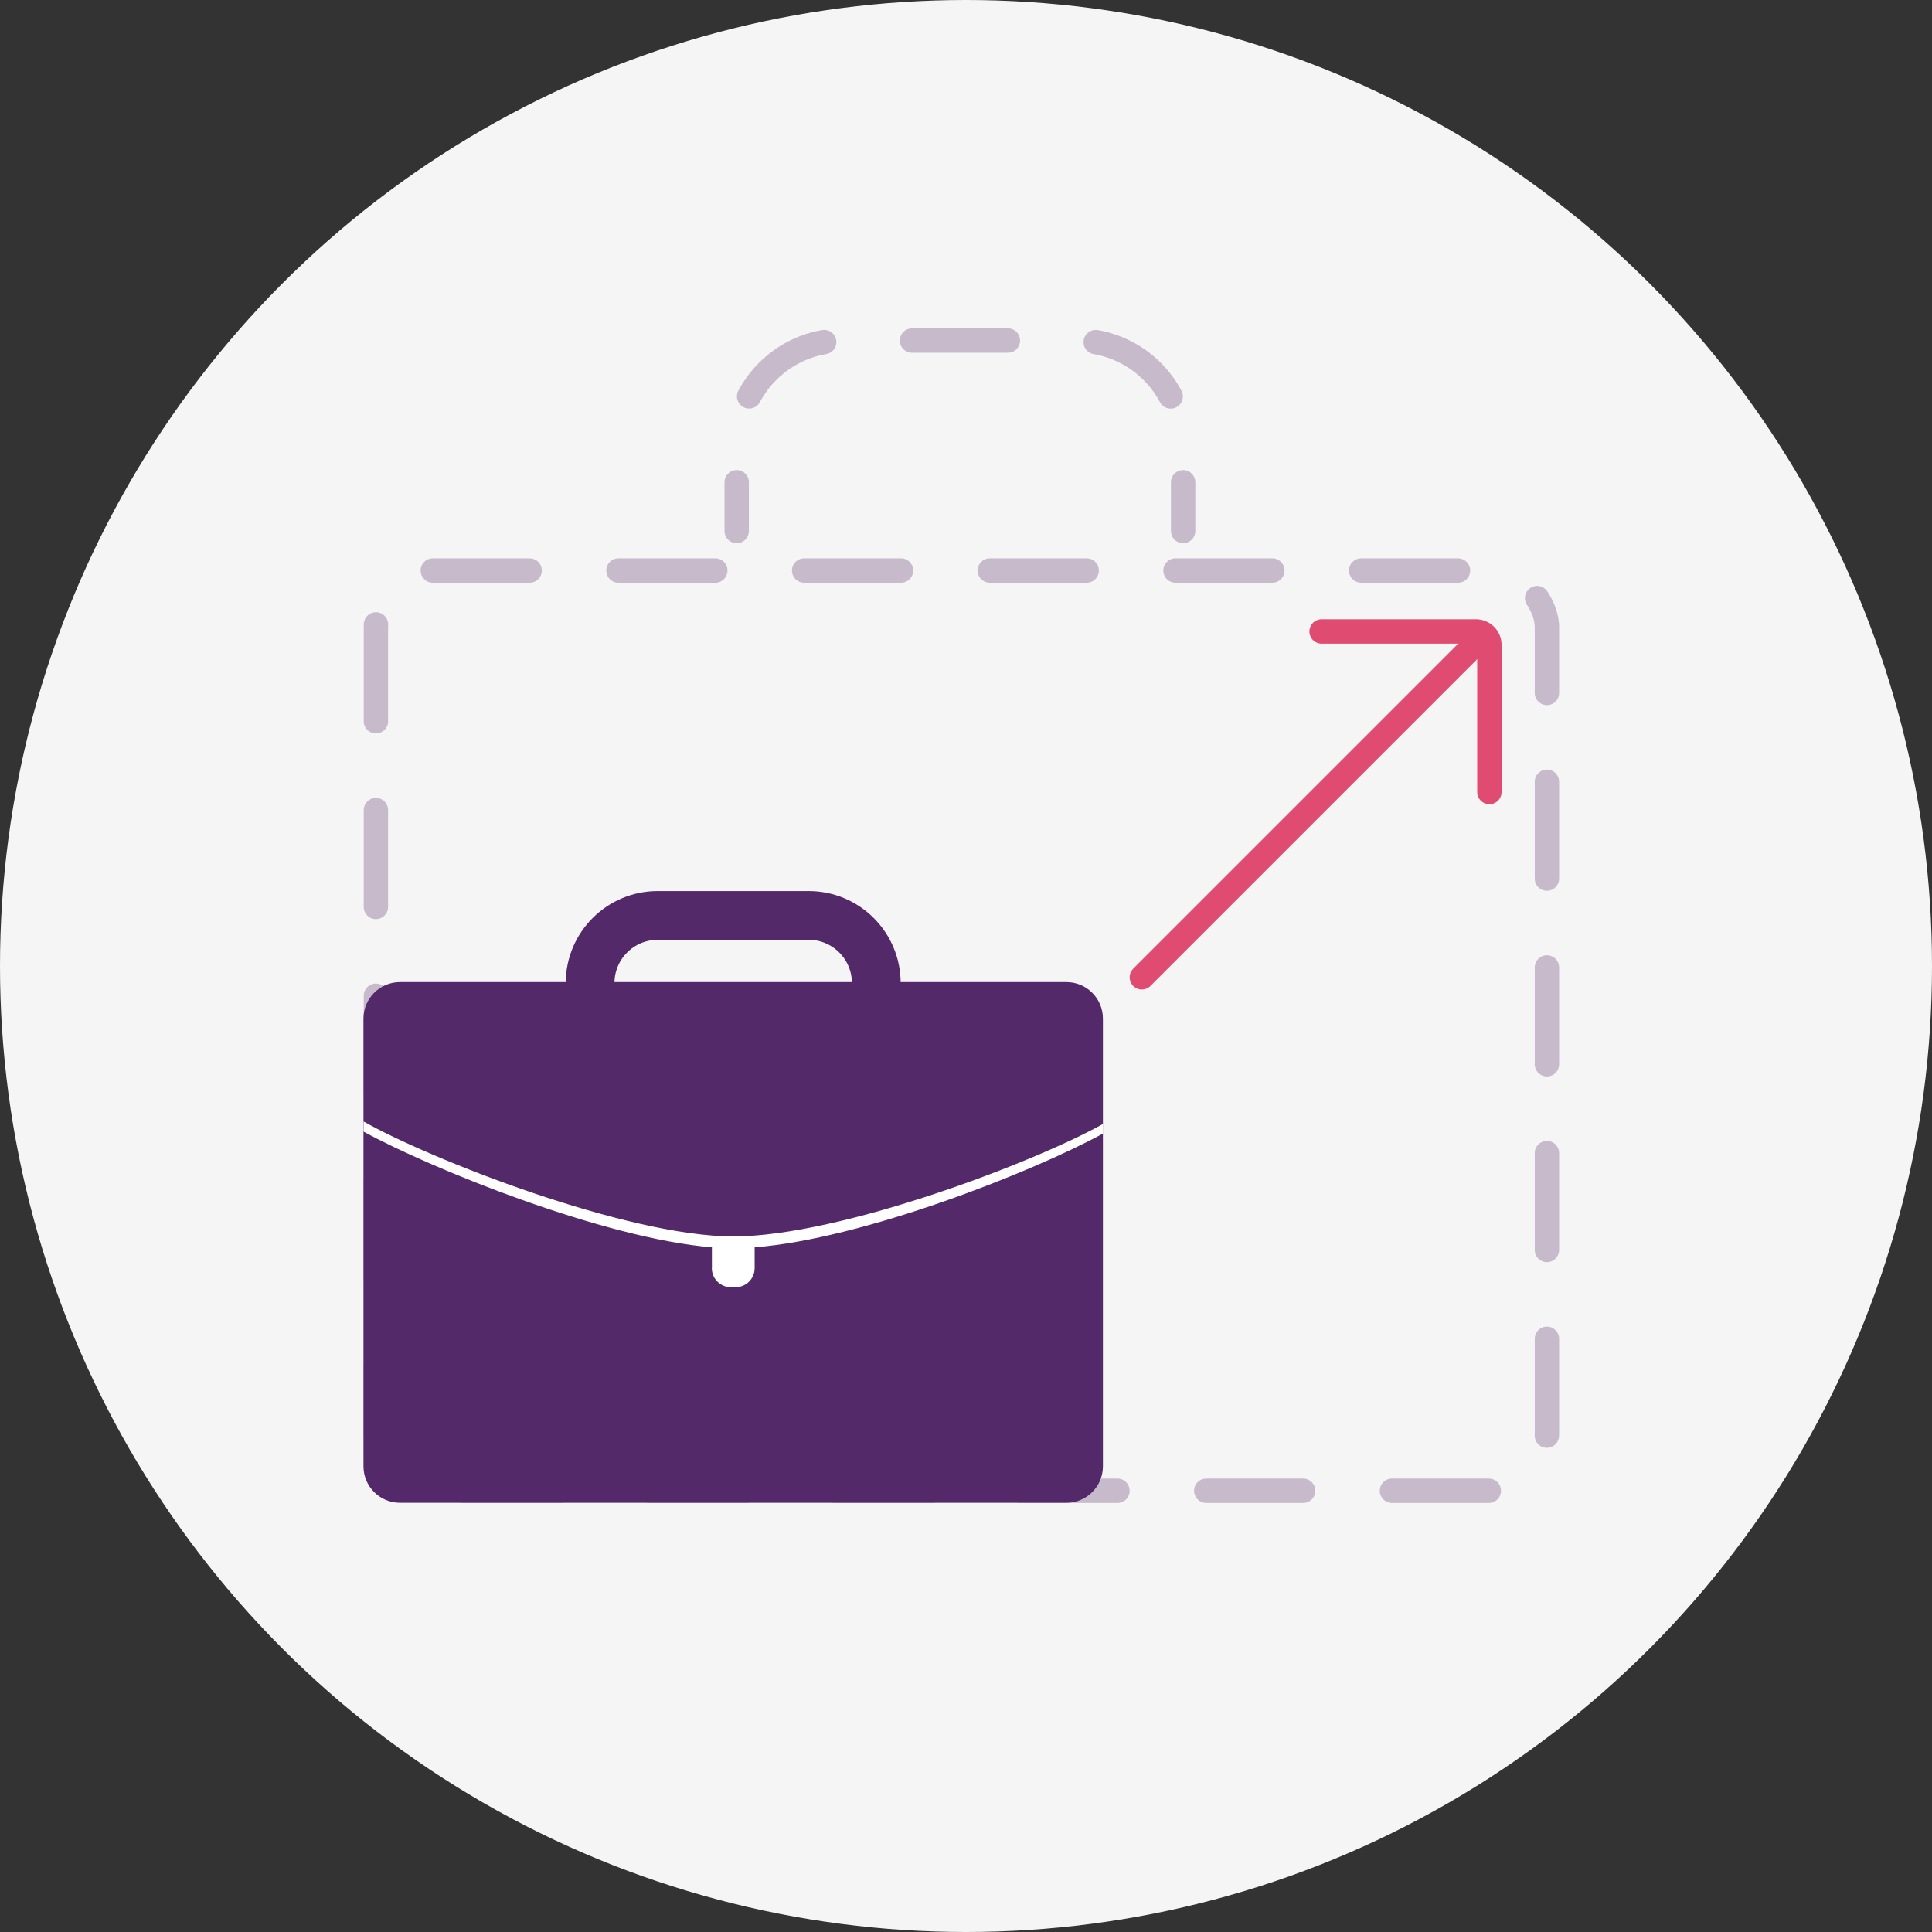
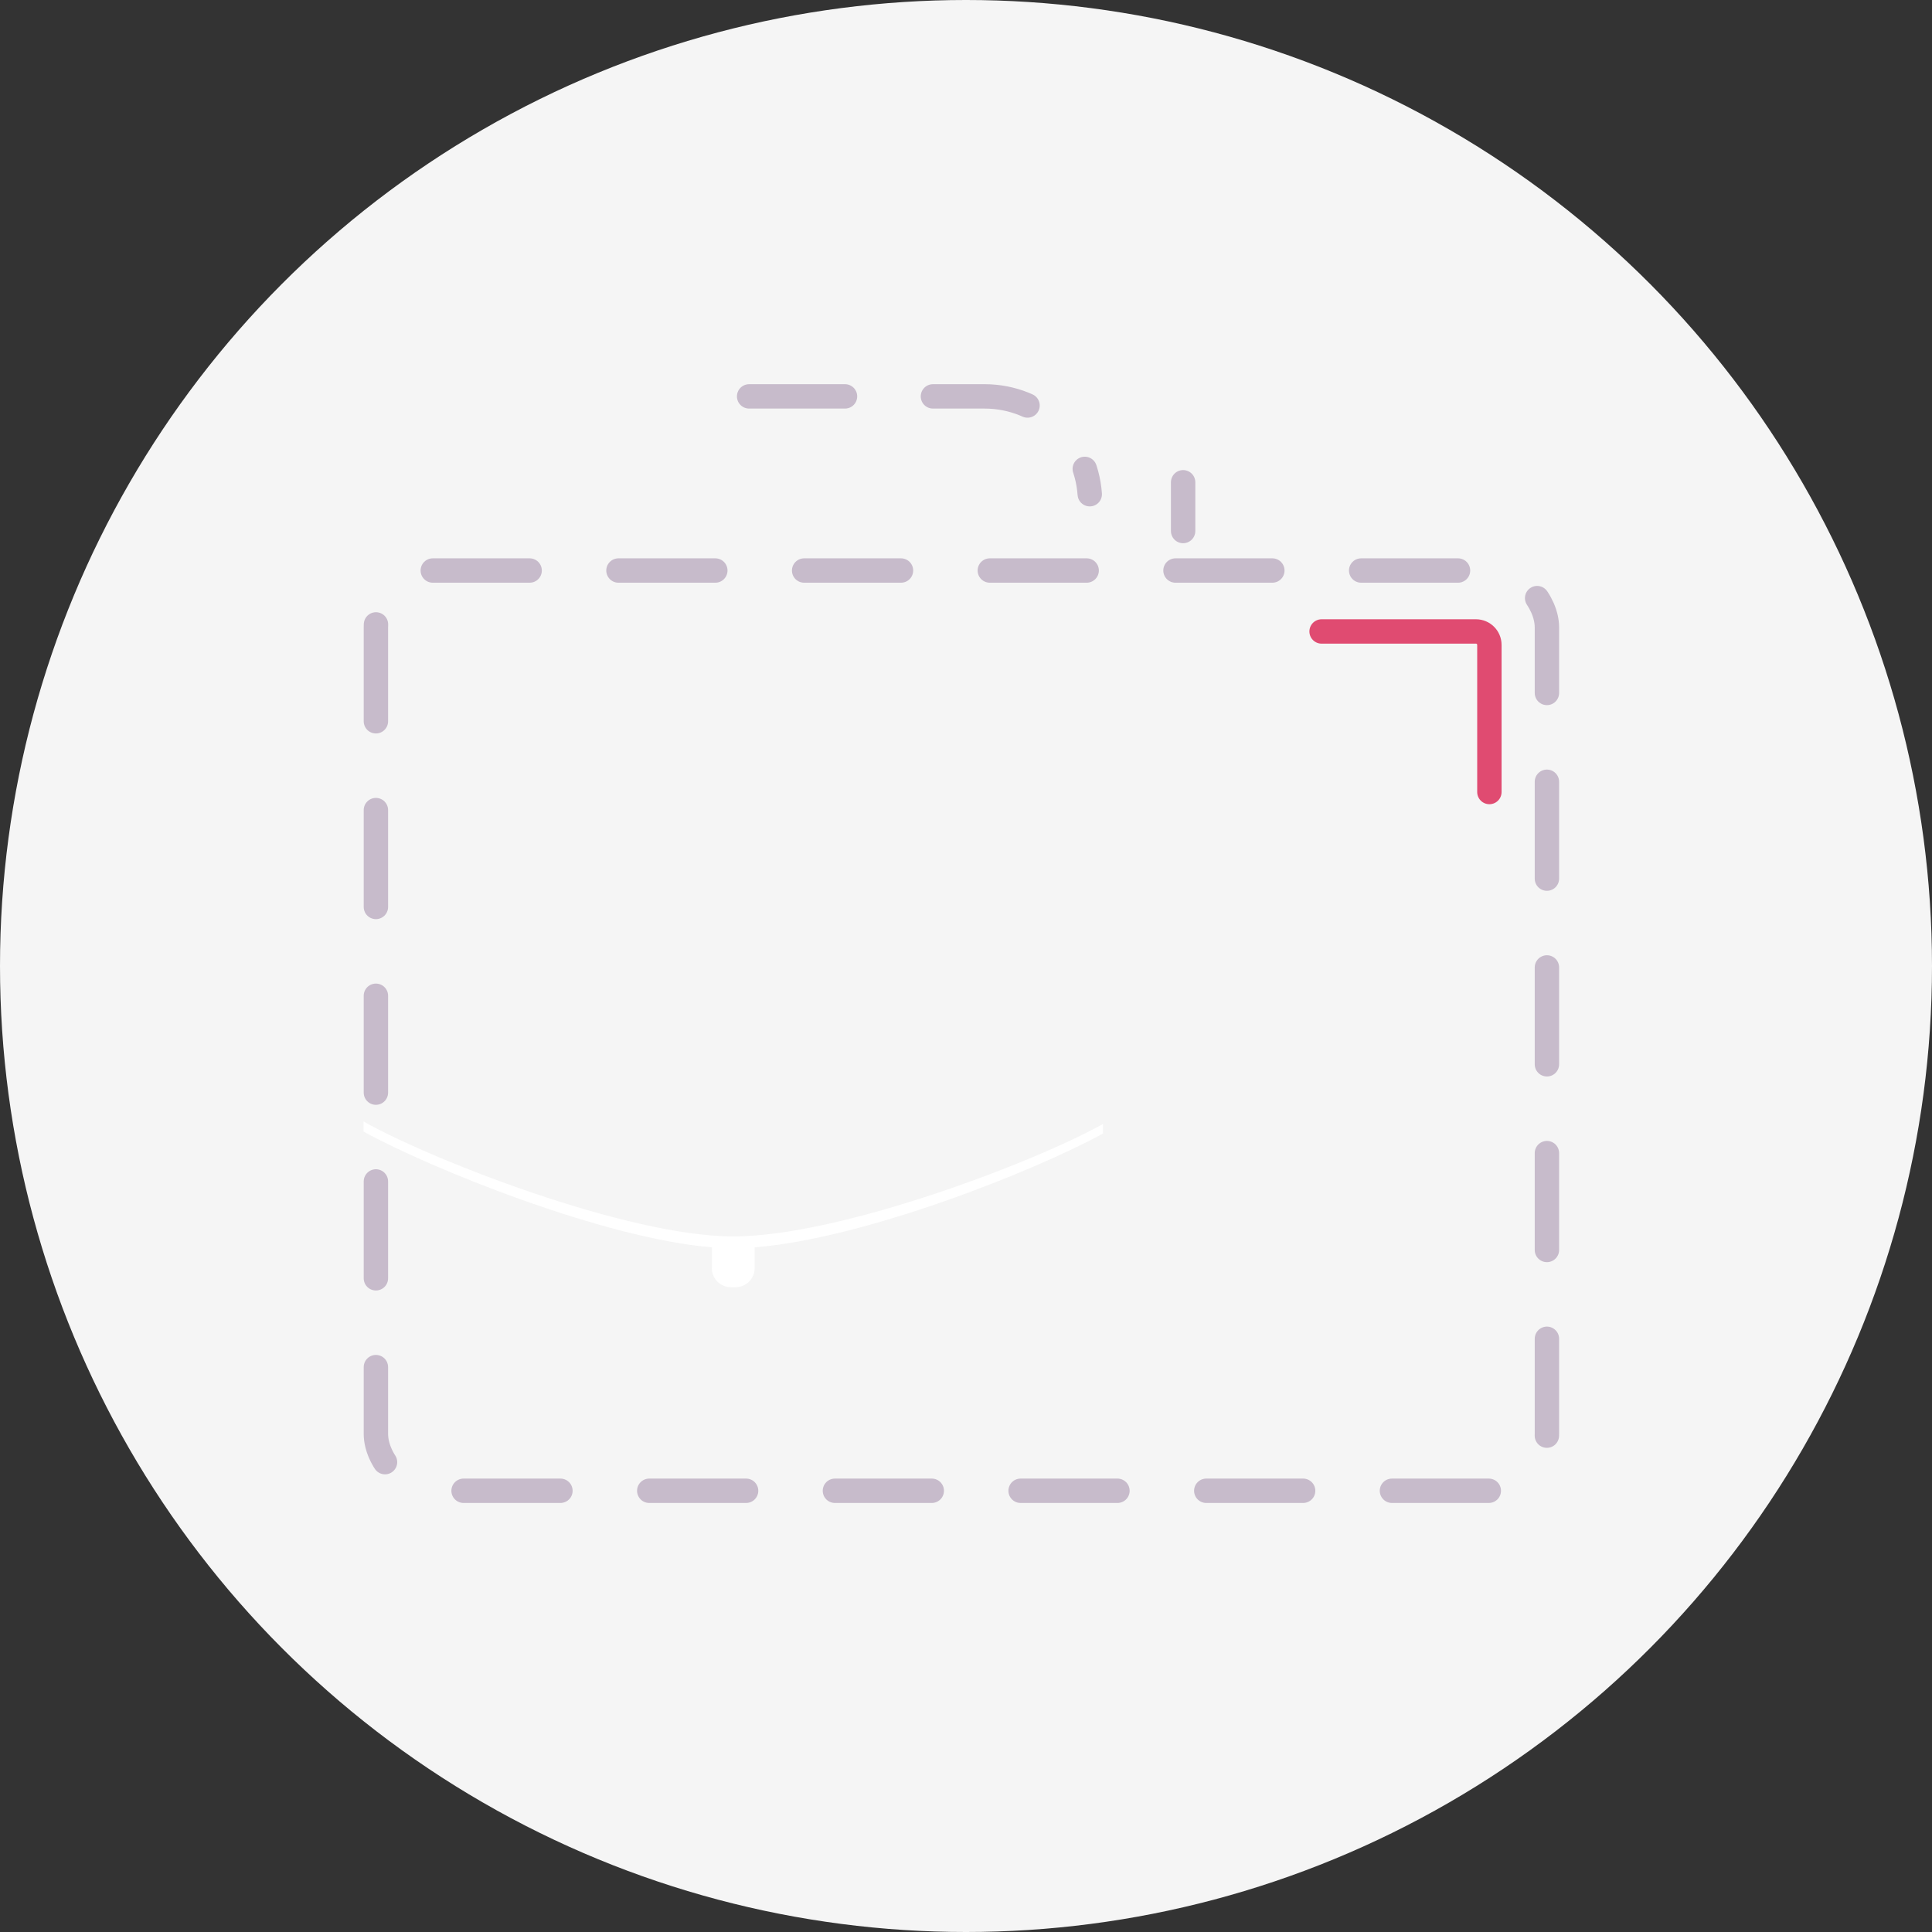
<svg xmlns="http://www.w3.org/2000/svg" id="Layer_2" viewBox="0 0 237.76 237.76">
  <rect x="0" y="0" width="237.76" height="237.76" fill="#333333" stroke="none" />
  <defs>
    <style>.cls-1{stroke:#e04b71;}.cls-1,.cls-2,.cls-3,.cls-4,.cls-5{fill:none;stroke-miterlimit:10;}.cls-1,.cls-2,.cls-4,.cls-5{stroke-linecap:round;stroke-width:3px;}.cls-2,.cls-4,.cls-5{stroke:#c7bbcb;}.cls-3{stroke:#54296a;stroke-width:6px;}.cls-6{fill:#f5f5f5;}.cls-7{fill:#fff;}.cls-8{fill:#54296a;}.cls-4{stroke-dasharray:0 0 11.92 10.93;}.cls-5{stroke-dasharray:0 0 11.8 10.82;}</style>
  </defs>
  <g id="Layer_1-2">
    <g>
      <circle class="cls-6" cx="118.88" cy="118.88" r="118.88" />
      <rect class="cls-4" x="46.26" y="70.21" width="144.11" height="113.25" rx="7" ry="7" />
      <g>
-         <line class="cls-2" x1="90.66" y1="65.35" x2="90.66" y2="59.35" />
-         <path class="cls-5" d="m92.19,48.78c2.19-4.09,6.49-6.87,11.45-6.87h28.98c6.85,0,12.46,5.31,12.94,12.04" />
+         <path class="cls-5" d="m92.19,48.78h28.98c6.85,0,12.46,5.31,12.94,12.04" />
        <line class="cls-2" x1="145.6" y1="59.35" x2="145.6" y2="65.35" />
      </g>
      <path class="cls-1" d="m162.64,77.71h19c.91,0,1.65.74,1.65,1.65v18.11" />
-       <line class="cls-1" x1="140.52" y1="120.27" x2="182.34" y2="78.45" />
      <g>
-         <path class="cls-8" d="m131.24,120.86H49.22c-2.48,0-4.49,2.01-4.49,4.49v55.1c0,2.48,2.01,4.49,4.49,4.49h82.02c2.48,0,4.49-2.01,4.49-4.49v-55.1c0-2.48-2.01-4.49-4.49-4.49Z" />
-         <path class="cls-3" d="m72.62,127.69v-6.71c0-4.6,3.73-8.32,8.32-8.32h18.58c4.6,0,8.32,3.73,8.32,8.32v6.71" />
        <path class="cls-7" d="m87.6,156.06c0,1.3,1.05,2.35,2.35,2.35h.57c1.3,0,2.35-1.05,2.35-2.35v-2.56c13.25-1.03,34.03-9.18,42.87-14v-1.18c-8.45,4.73-32.36,13.84-45.5,13.84s-37.47-9.57-45.5-14.15v1.25c8.36,4.58,29.56,13.15,42.87,14.24v2.56Z" />
      </g>
    </g>
  </g>
</svg>